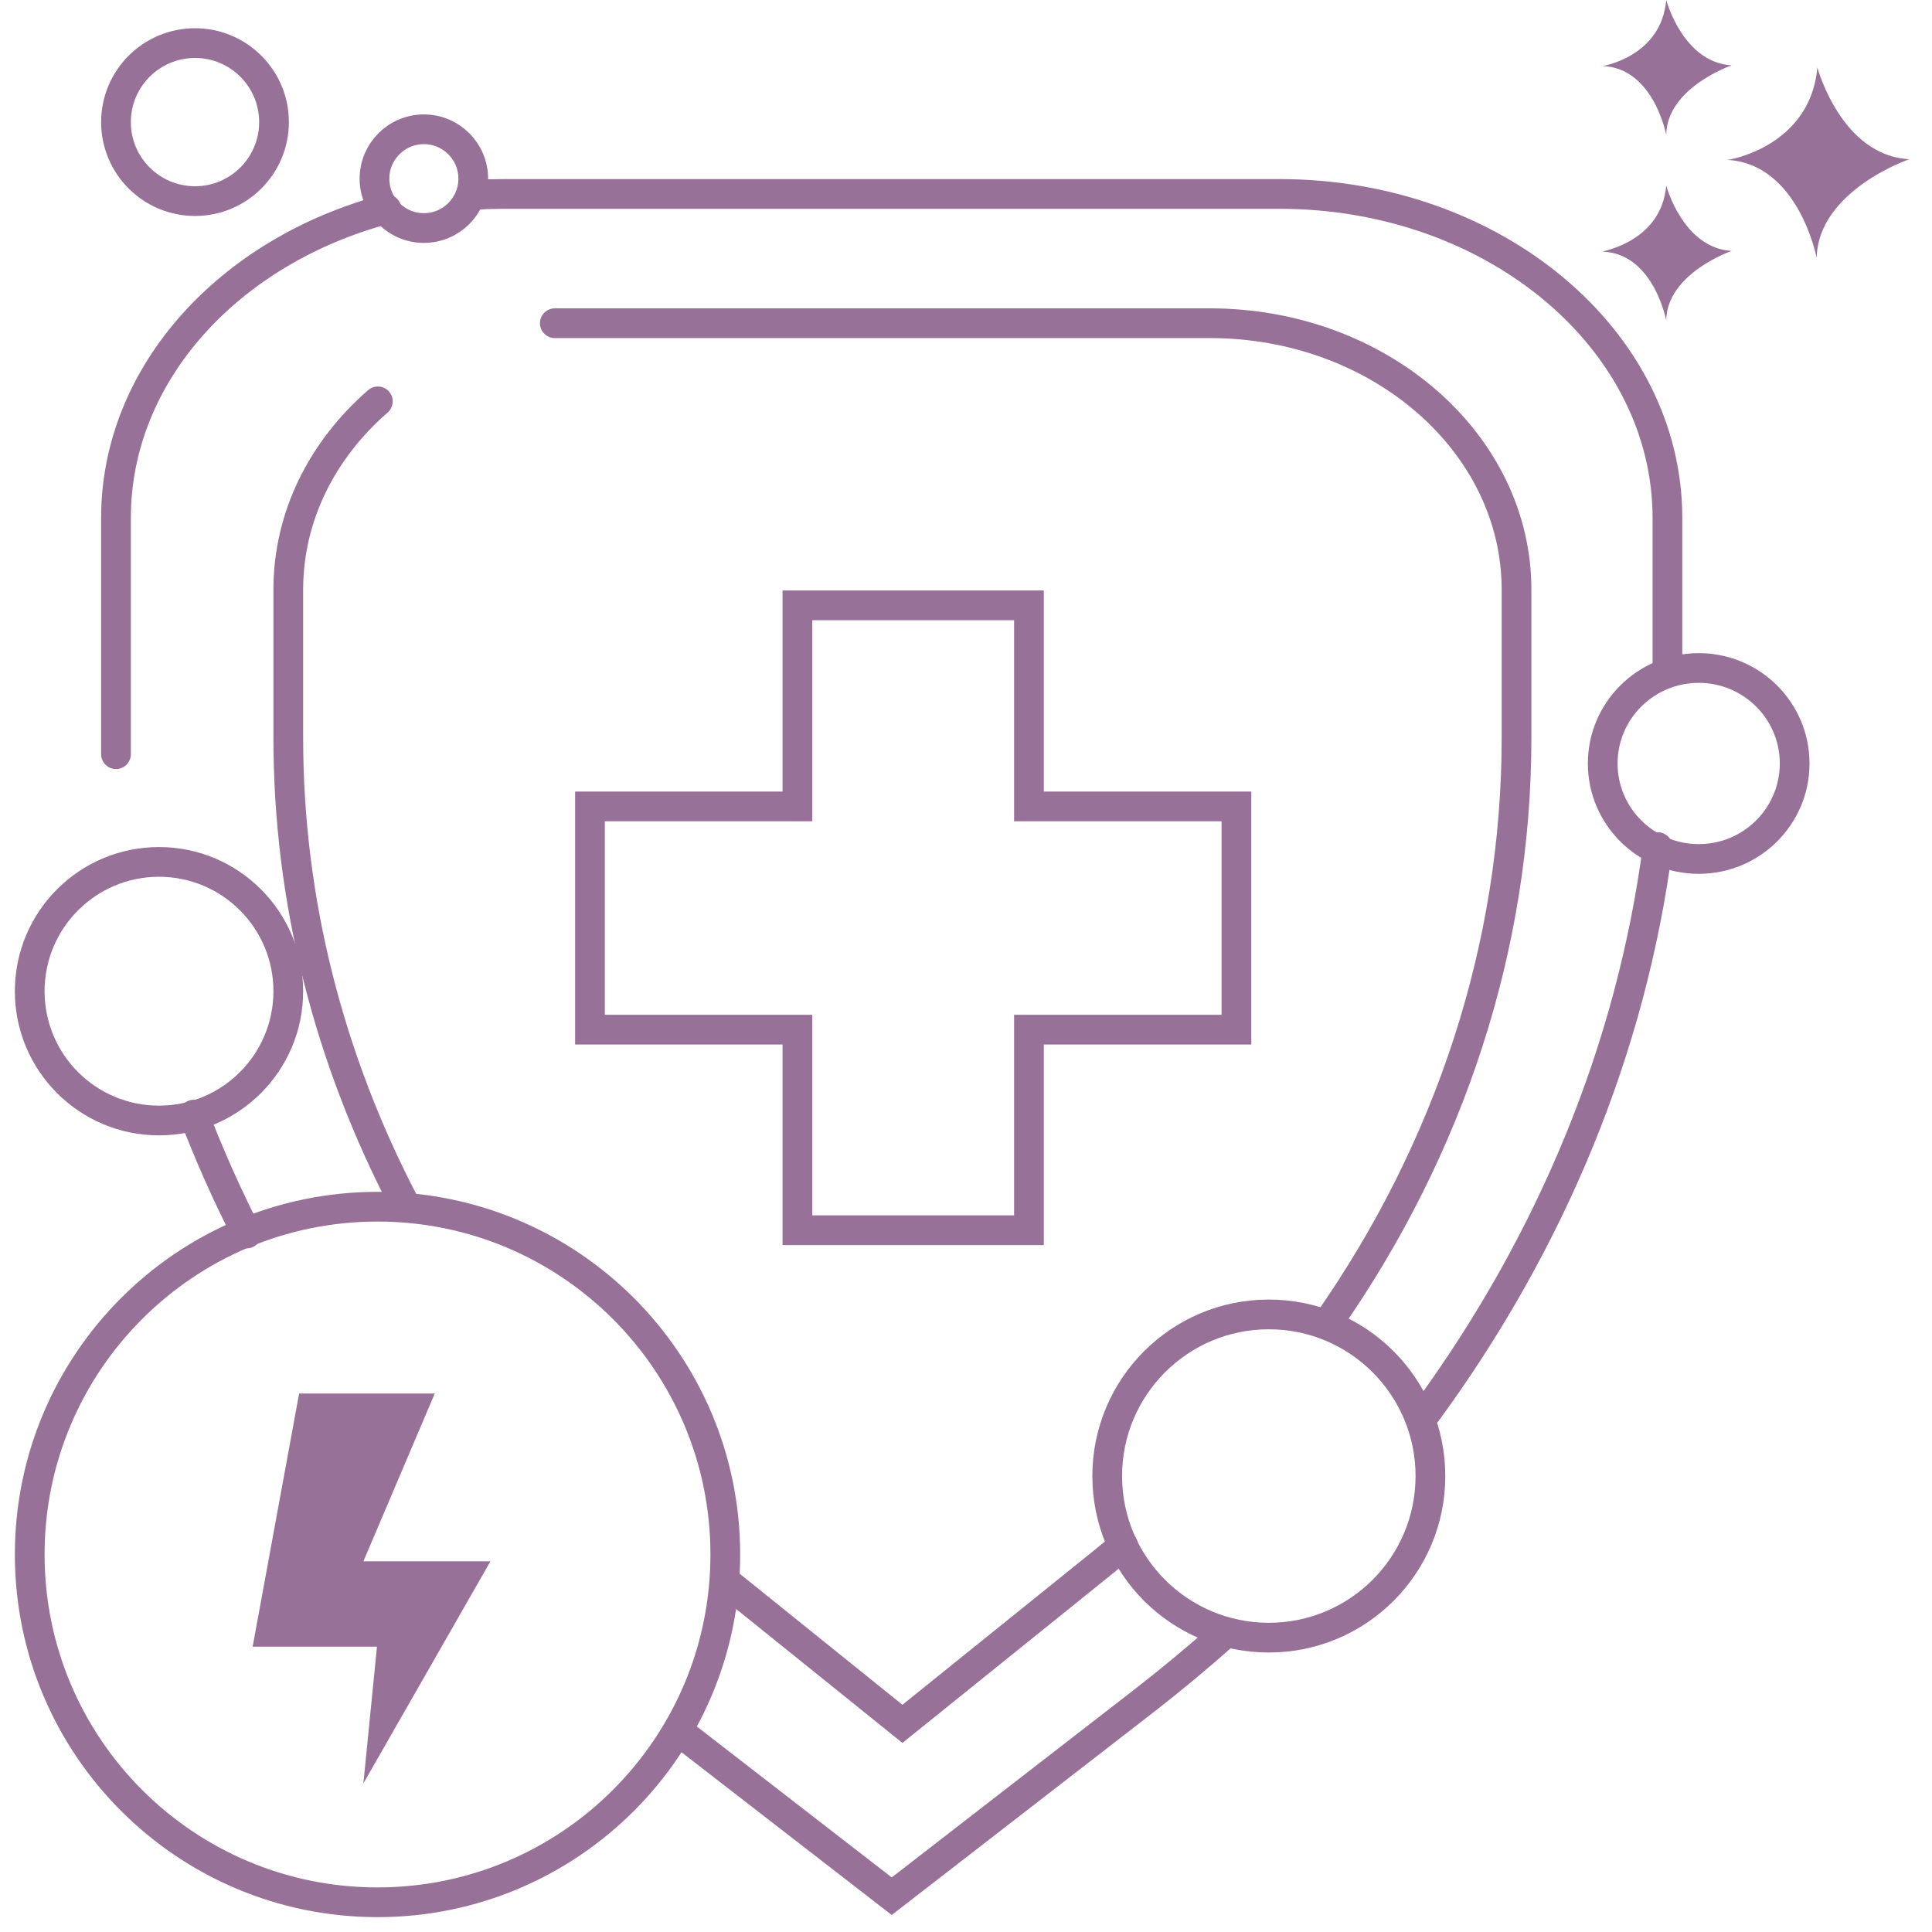
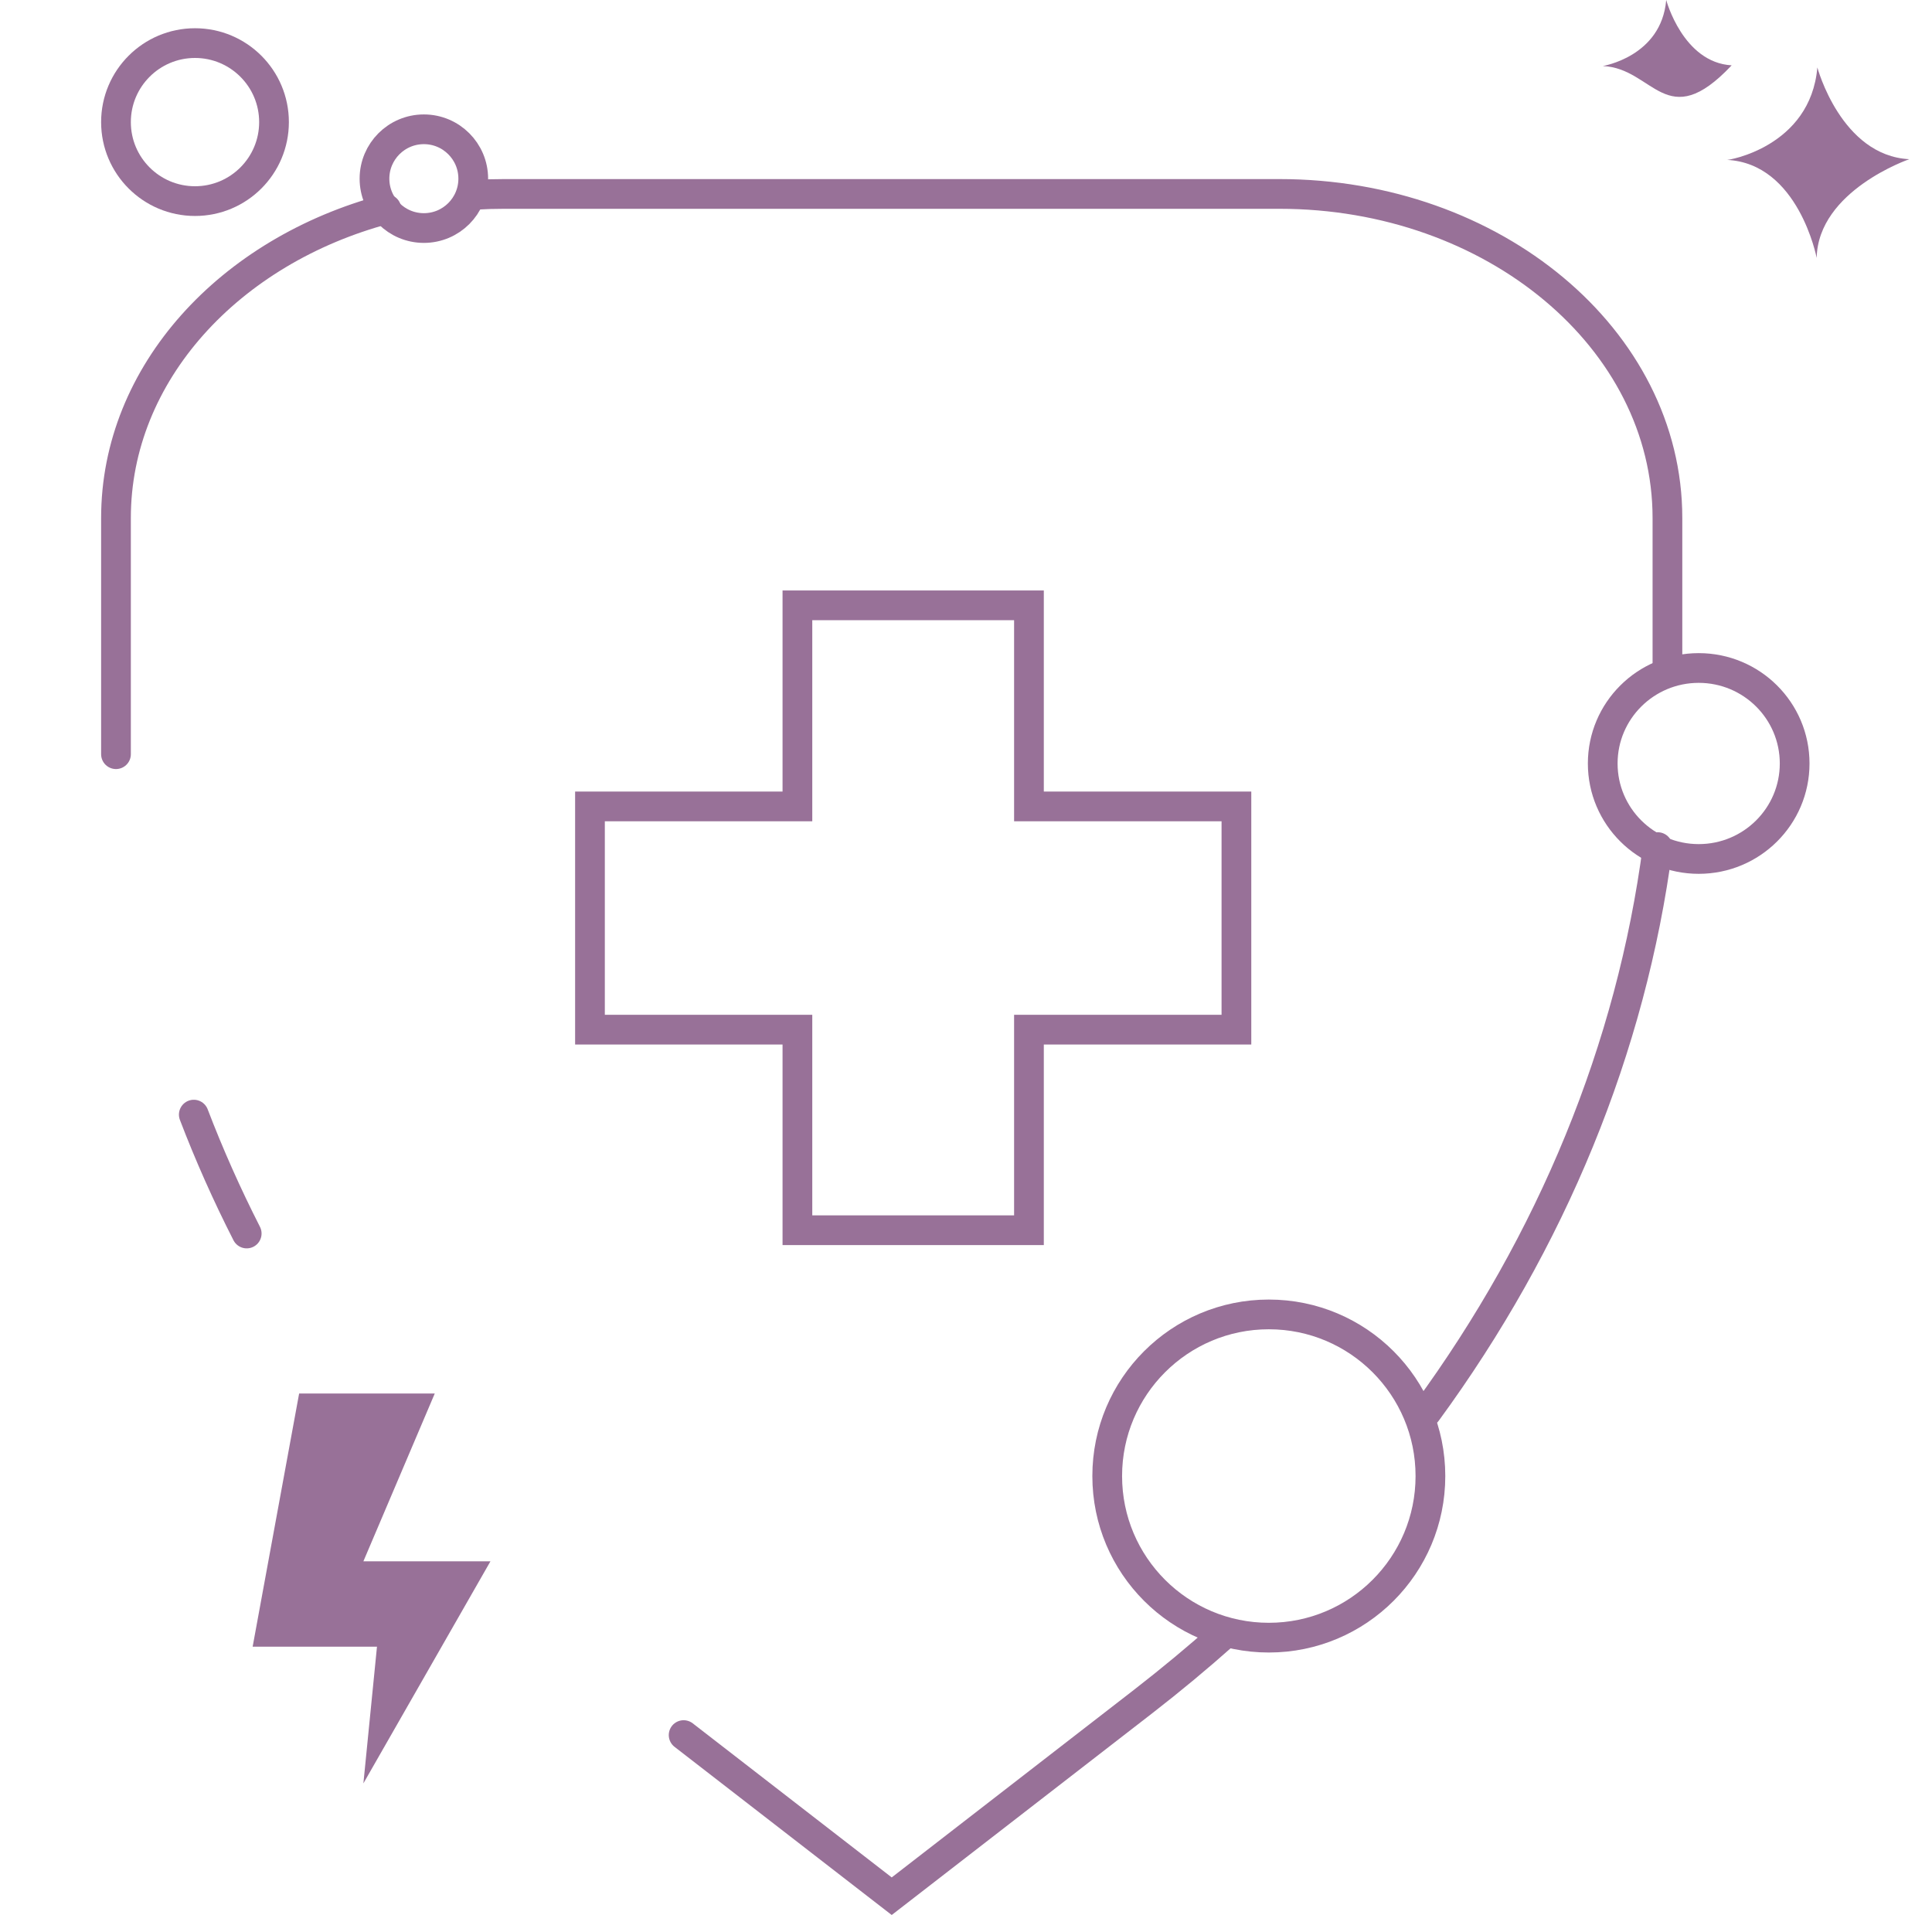
<svg xmlns="http://www.w3.org/2000/svg" width="65" height="65" viewBox="0 0 65 65" fill="none">
-   <path d="M18.666 10.874H40.703C46.397 10.874 51.022 14.892 51.022 19.838V24.825C51.022 31.827 48.785 38.624 44.674 44.5M12.712 13.504C10.851 15.123 9.699 17.36 9.699 19.838V24.825C9.699 30.288 11.061 35.627 13.612 40.5M24.5 53.277L30.361 57.997L37.054 52.606C37.302 52.406 37.547 52.204 37.789 52" stroke="#987198" stroke-miterlimit="10" stroke-linecap="round" />
  <path d="M3.902 25.374V17.762V17.427C3.902 12.56 7.727 8.434 13 7.034M8.3 41.5C7.633 40.191 7.039 38.856 6.52 37.5M23 58.375L30.001 63.796L38.463 57.243C39.396 56.519 40.297 55.771 41.163 55M48 47.506C52.213 41.751 54.883 35.264 55.771 28.5M56.099 22.5V17.427C56.099 11.41 50.252 6.525 43.05 6.525H16.952C16.632 6.525 16.314 6.534 16 6.553" stroke="#987198" stroke-miterlimit="10" stroke-linecap="round" />
  <path d="M26.828 27.131H19.849V34.642H26.828V41.389H34.618V34.642H41.598V30.887V27.131H34.618V20.366H26.828L26.828 23.48L26.828 27.131Z" stroke="#987198" stroke-miterlimit="10" stroke-linecap="round" />
-   <path d="M12.701 64C19.163 64 24.402 58.761 24.402 52.299C24.402 45.836 19.163 40.598 12.701 40.598C6.239 40.598 1 45.836 1 52.299C1 58.761 6.239 64 12.701 64Z" stroke="#987198" stroke-miterlimit="10" stroke-linecap="round" stroke-linejoin="round" />
  <path d="M10.064 46.883H14.627L12.226 52.528H16.501L12.226 60L12.683 55.401H8.5L10.064 46.883Z" fill="#987198" />
-   <path d="M5.349 37.698C2.947 37.698 1 35.751 1 33.348C1 30.946 2.947 28.998 5.349 28.998C7.752 28.998 9.699 30.946 9.699 33.348C9.699 35.751 7.752 37.698 5.349 37.698Z" stroke="#987198" stroke-miterlimit="10" />
  <path d="M57.151 28.899C55.368 28.899 53.922 27.461 53.922 25.686C53.922 23.912 55.368 22.474 57.151 22.474C58.934 22.474 60.379 23.912 60.379 25.686C60.379 27.461 58.934 28.899 57.151 28.899Z" stroke="#987198" stroke-miterlimit="10" />
  <path d="M6.561 6.766C5.093 6.766 3.902 5.576 3.902 4.108C3.902 2.64 5.093 1.45 6.561 1.45C8.029 1.45 9.219 2.64 9.219 4.108C9.219 5.576 8.029 6.766 6.561 6.766Z" stroke="#987198" stroke-miterlimit="10" />
  <path d="M14.261 7.672C13.343 7.672 12.599 6.929 12.599 6.011C12.599 5.094 13.343 4.35 14.261 4.35C15.178 4.35 15.922 5.094 15.922 6.011C15.922 6.929 15.178 7.672 14.261 7.672Z" stroke="#987198" stroke-miterlimit="10" />
  <path d="M42.688 55.097C39.685 55.097 37.251 52.663 37.251 49.66C37.251 46.657 39.685 44.222 42.688 44.222C45.691 44.222 48.125 46.657 48.125 49.66C48.125 52.663 45.691 55.097 42.688 55.097Z" stroke="#987198" stroke-miterlimit="10" />
  <path d="M61.143 2.269C61.143 2.269 61.94 5.239 64.236 5.356C64.236 5.356 61.167 6.408 61.12 8.677C61.12 8.677 60.511 5.496 58.098 5.379C58.098 5.402 60.909 4.958 61.143 2.269Z" fill="#987198" />
-   <path d="M56.058 6.244C56.058 6.244 56.62 8.349 58.26 8.442C58.26 8.442 56.081 9.191 56.058 10.781C56.058 10.781 55.636 8.536 53.926 8.466C53.903 8.442 55.894 8.138 56.058 6.244Z" fill="#987198" />
-   <path d="M56.058 0C56.058 0 56.62 2.105 58.26 2.198C58.26 2.198 56.081 2.947 56.058 4.537C56.058 4.537 55.636 2.292 53.926 2.222C53.903 2.222 55.894 1.918 56.058 0Z" fill="#987198" />
+   <path d="M56.058 0C56.058 0 56.62 2.105 58.26 2.198C56.058 4.537 55.636 2.292 53.926 2.222C53.903 2.222 55.894 1.918 56.058 0Z" fill="#987198" />
</svg>